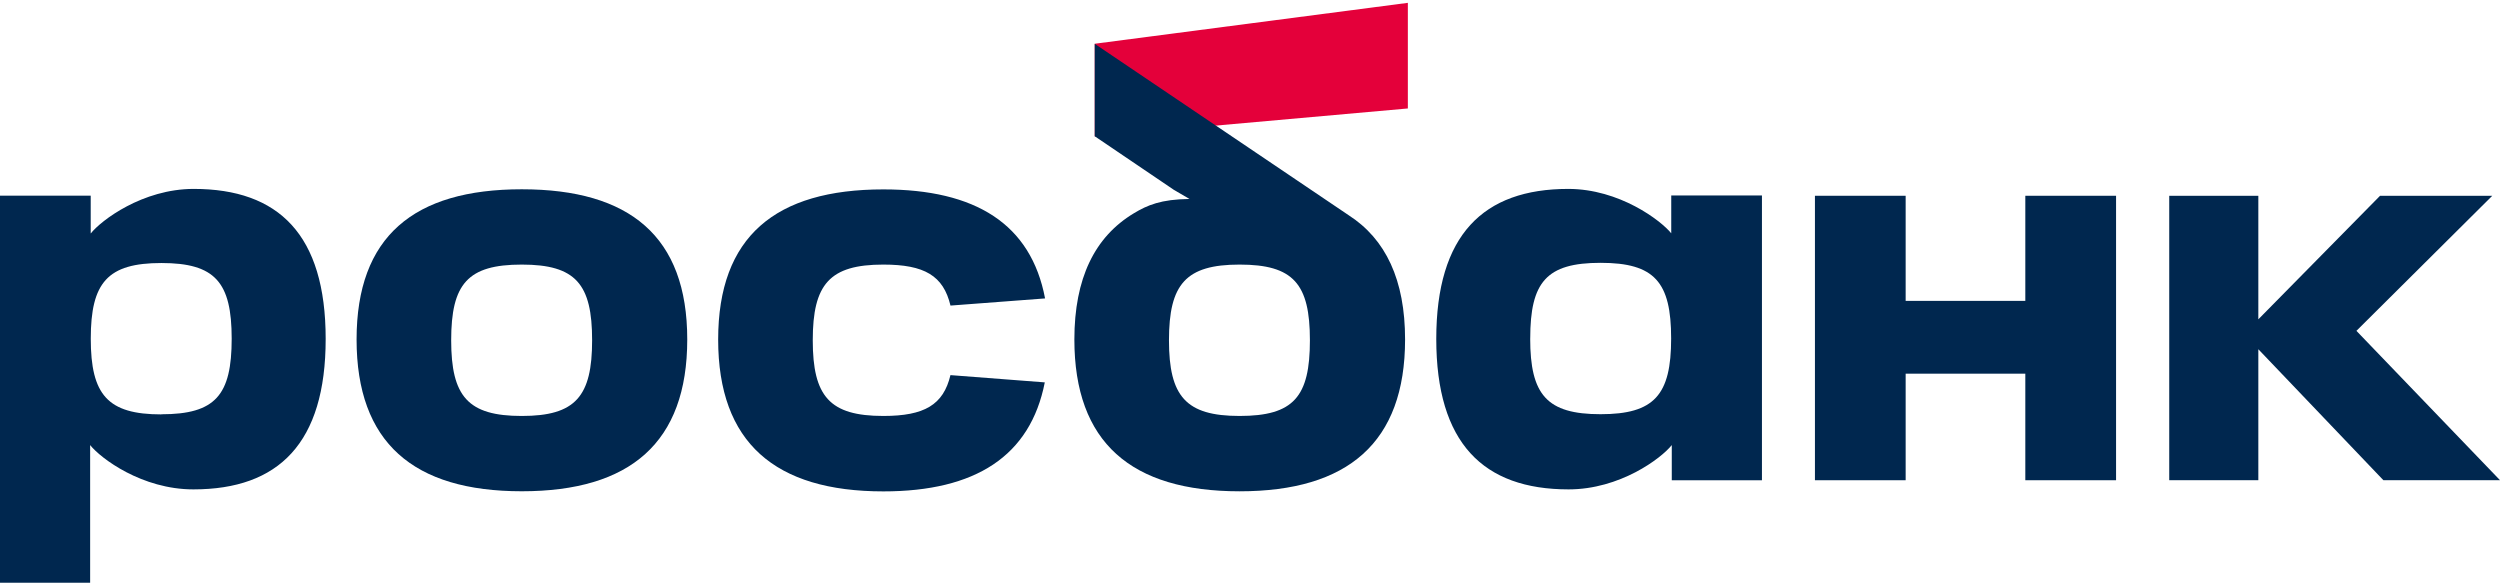
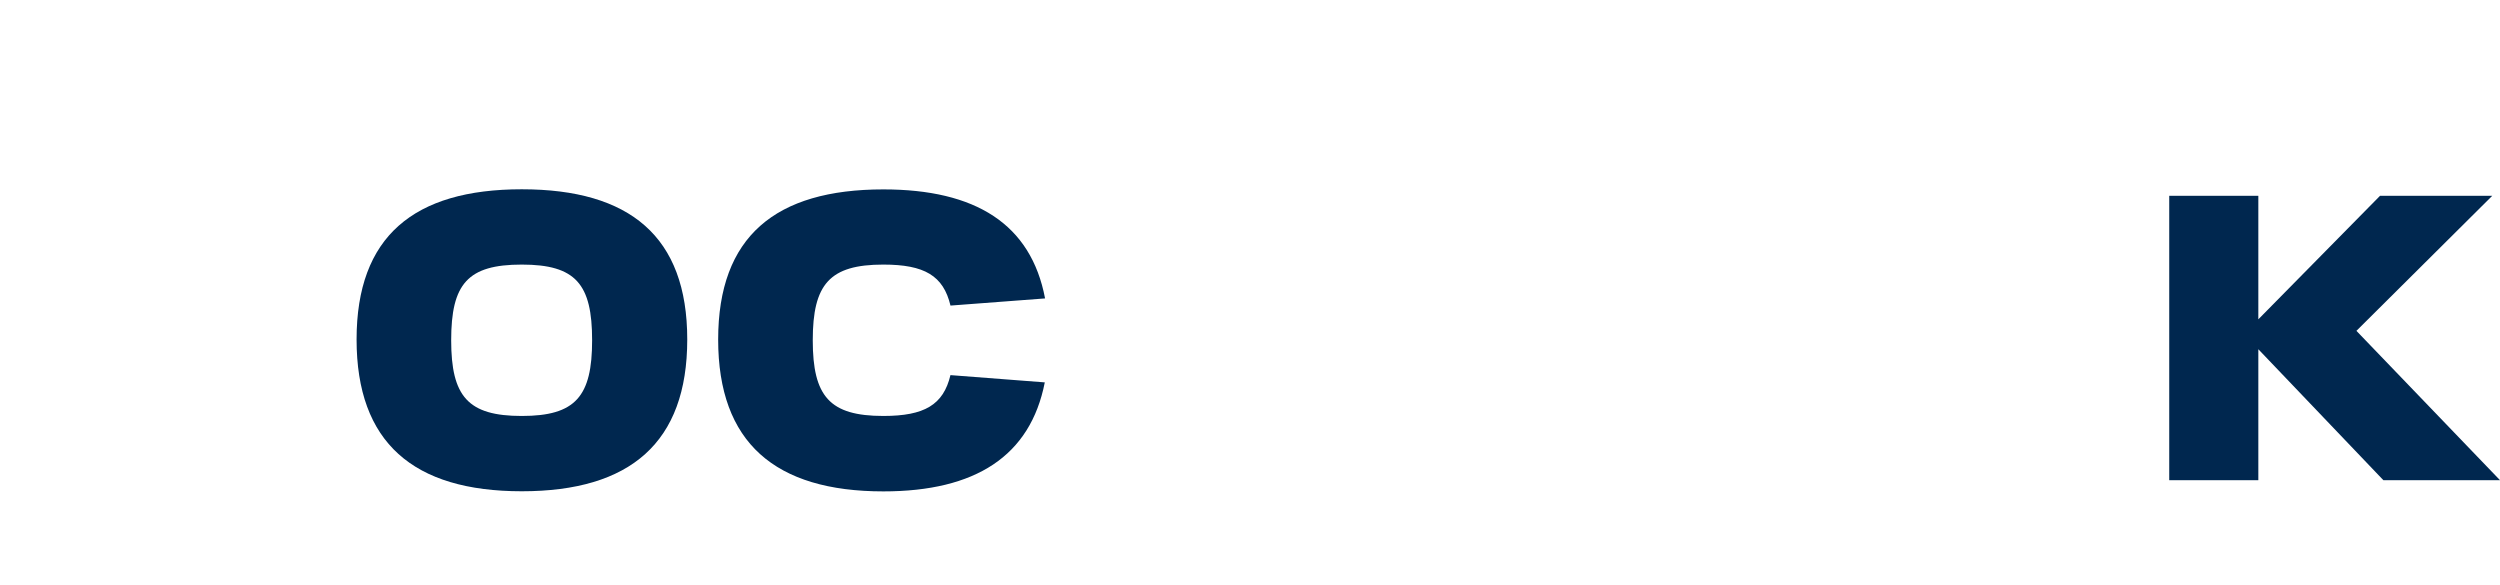
<svg xmlns="http://www.w3.org/2000/svg" width="282" height="66" viewBox="0 0 282 66" fill="none">
-   <path d="M158.805 0.32L123.487 4.934V15.386L158.805 12.234V0.32Z" fill="#E4003A" />
-   <path d="M21.847 21.309C16.081 21.309 11.394 24.866 10.232 26.339V22.07H0V65.736H10.168V50.205C11.362 51.71 16.016 55.203 21.814 55.203C31.437 55.203 36.736 49.981 36.736 38.231C36.736 26.481 31.444 21.309 21.847 21.309ZM18.204 46.744C12.146 46.744 10.239 44.542 10.239 38.206C10.239 31.871 12.132 29.669 18.204 29.669C24.277 29.669 26.134 31.839 26.134 38.206C26.134 44.574 24.305 46.73 18.204 46.73V46.744Z" fill="#00274F" />
  <path d="M50.893 38.383C50.893 44.726 52.785 46.921 58.858 46.921C64.93 46.921 66.791 44.715 66.791 38.383C66.791 32.051 64.959 29.845 58.858 29.845C52.756 29.845 50.893 32.008 50.893 38.383ZM40.222 38.291C40.222 26.669 46.68 21.351 58.858 21.351C71.036 21.351 77.522 26.669 77.522 38.291C77.522 49.913 71.107 55.415 58.858 55.415C46.609 55.415 40.222 49.912 40.222 38.291Z" fill="#00274F" />
  <path d="M107.211 42.313C106.412 45.668 104.274 46.92 99.641 46.92C93.582 46.92 91.679 44.715 91.679 38.382C91.679 32.05 93.582 29.845 99.641 29.845C104.274 29.845 106.412 31.093 107.214 34.469L117.884 33.662C116.291 25.267 110.044 21.364 99.641 21.364C87.463 21.364 81.009 26.683 81.009 38.304C81.009 49.926 87.423 55.429 99.641 55.429C110.037 55.429 116.22 51.445 117.852 43.132L107.211 42.313Z" fill="#00274F" />
-   <path d="M152.12 24.271L123.488 4.944V15.371L132.416 21.418L134.173 22.443C130.965 22.482 129.429 23.133 127.886 24.065C123.477 26.722 121.189 31.397 121.189 38.294C121.189 49.916 127.604 55.419 139.825 55.419C152.046 55.419 158.493 49.916 158.493 38.294C158.493 31.568 156.312 26.967 152.12 24.271ZM139.825 46.92C133.766 46.92 131.86 44.715 131.86 38.383C131.86 32.051 133.752 29.845 139.825 29.845C145.898 29.845 147.758 32.008 147.758 38.383C147.758 44.758 145.93 46.92 139.825 46.92Z" fill="#00274F" />
-   <path d="M162.011 38.231C162.011 49.97 167.304 55.203 176.933 55.203C182.728 55.203 187.382 51.709 188.576 50.205V54.175H198.748V22.049H188.516V26.317C187.347 24.866 182.66 21.309 176.898 21.309C167.3 21.309 162.011 26.513 162.011 38.231ZM172.61 38.185C172.61 31.81 174.438 29.647 180.543 29.647C186.648 29.647 188.505 31.817 188.505 38.185C188.505 44.552 186.613 46.722 180.543 46.722C174.474 46.722 172.606 44.528 172.606 38.185H172.61Z" fill="#00274F" />
-   <path d="M228.456 22.083V33.939H214.957V22.083H204.725V54.17H214.957V42.15H228.456V54.17H238.692V22.083H228.456Z" fill="#00274F" />
  <path d="M282 54.166L265.805 37.319L281.13 22.083H268.471L254.74 36.02V22.083H244.689V54.166H254.74V39.393L268.845 54.166H282Z" fill="#00274F" />
</svg>